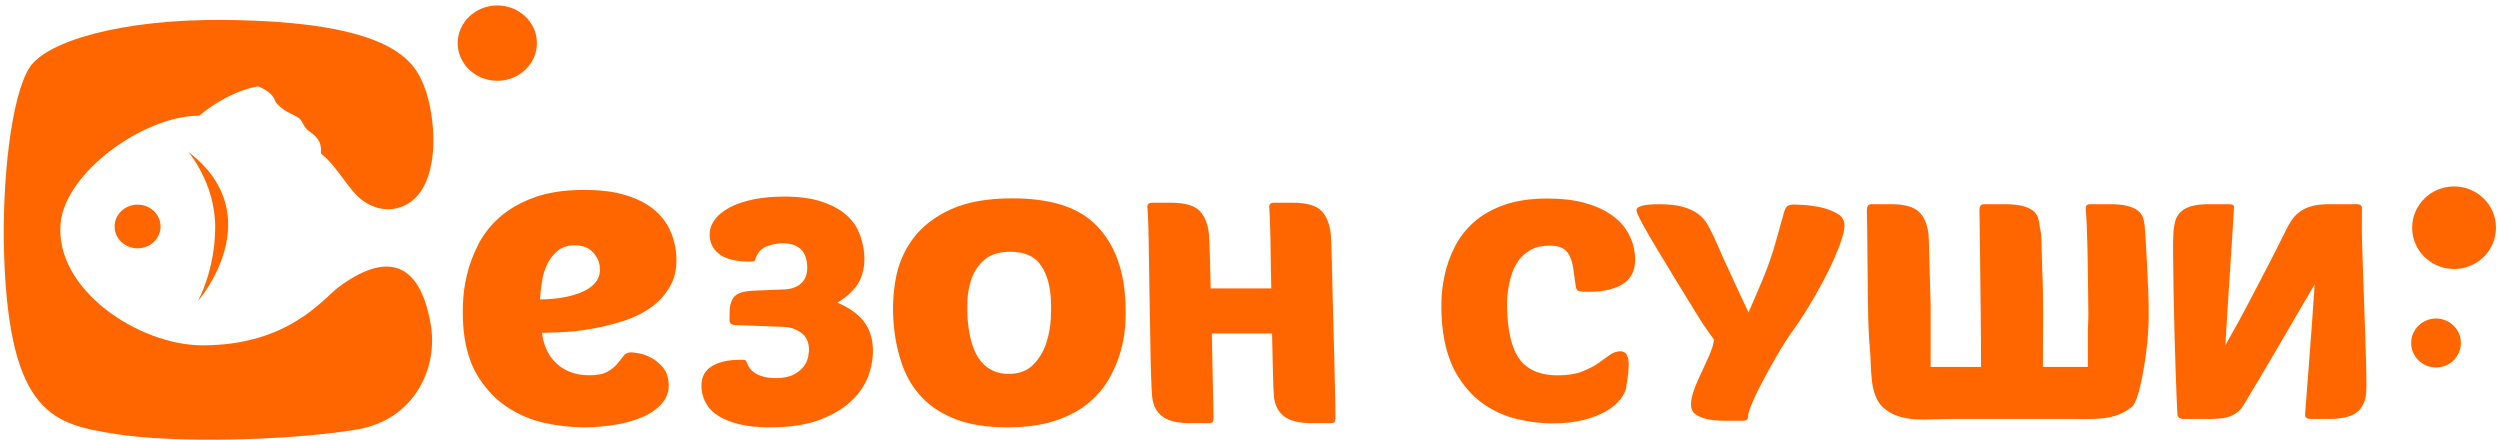
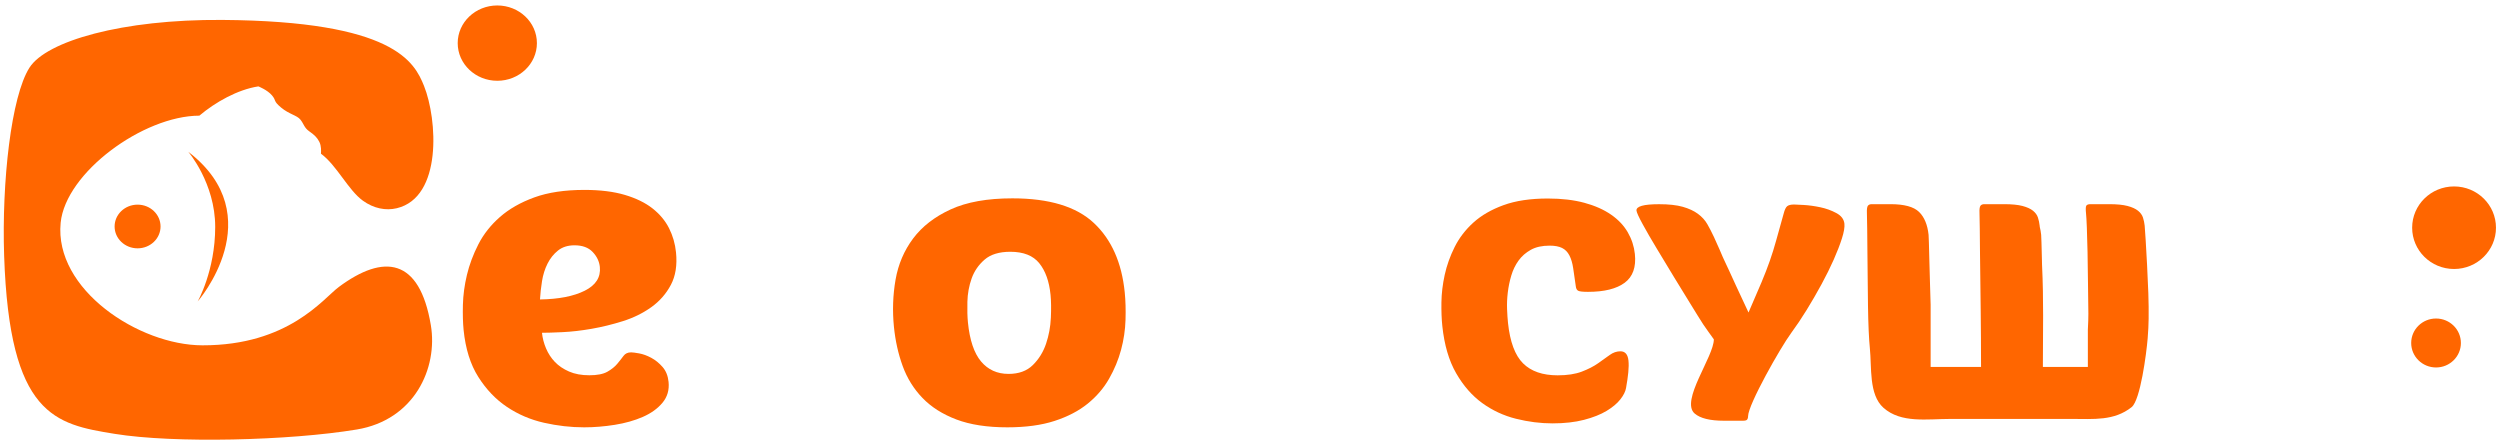
<svg xmlns="http://www.w3.org/2000/svg" width="403" height="71" viewBox="0 0 403 71" fill="none">
  <path fill-rule="evenodd" clip-rule="evenodd" d="M35.827 3.212C63.504 3.409 66.806 9.989 68.355 13.861C70.505 19.234 71.331 31.805 63.957 33.568C62.184 33.991 60.236 33.603 58.503 32.354C56.126 30.641 54.304 26.669 51.739 24.775C51.761 24.361 51.818 23.548 51.475 22.864C51.133 22.18 50.66 21.729 49.844 21.162C49.028 20.594 48.992 19.991 48.424 19.281C47.857 18.572 46.615 18.43 45.303 17.33C43.99 16.23 44.593 16.266 43.848 15.379C43.103 14.492 41.649 13.925 41.649 13.925C38.292 14.447 34.719 16.467 32.137 18.644C23.089 18.668 10.578 27.817 9.778 35.908C8.716 46.652 22.381 55.653 32.634 55.666C46.524 55.685 52.089 48.14 54.612 46.264C61.864 40.871 67.635 41.555 69.452 52.419C70.612 59.356 66.799 67.695 57.512 69.236C46.67 71.035 28.068 71.49 18.485 69.937C8.902 68.385 1.526 67.031 0.668 41.237C0.269 29.259 1.806 15.537 4.744 10.916C7.473 6.623 19.668 3.096 35.827 3.212Z" fill="#FF6600" />
  <path fill-rule="evenodd" clip-rule="evenodd" d="M395.596 30.053C399.327 30.053 402.352 33.031 402.352 36.707C402.352 40.382 399.327 43.361 395.596 43.361C391.865 43.361 388.839 40.382 388.839 36.707C388.839 33.031 391.865 30.053 395.596 30.053Z" fill="#FF6600" />
  <path fill-rule="evenodd" clip-rule="evenodd" d="M80.165 0.88C83.691 0.88 86.549 3.598 86.549 6.95C86.549 10.303 83.691 13.021 80.165 13.021C76.64 13.021 73.781 10.303 73.781 6.95C73.781 3.598 76.64 0.88 80.165 0.88Z" fill="#FF6600" />
  <path fill-rule="evenodd" clip-rule="evenodd" d="M392.69 51.344C394.903 51.344 396.697 53.11 396.697 55.29C396.697 57.47 394.903 59.236 392.69 59.236C390.478 59.236 388.684 57.47 388.684 55.29C388.684 53.11 390.478 51.344 392.69 51.344Z" fill="#FF6600" />
-   <path d="M211.469 68.214C209.432 68.214 207.941 67.847 206.994 67.113C206.048 66.379 205.506 65.328 205.369 63.96C205.296 63.226 205.237 61.924 205.196 60.056C205.154 58.188 205.107 56.085 205.055 53.75H195.344L195.628 67.463C195.619 67.73 195.565 67.922 195.468 68.039C195.371 68.156 195.158 68.214 194.831 68.214H191.831C189.794 68.214 188.303 67.847 187.356 67.113C186.41 66.379 185.868 65.328 185.731 63.96C185.664 63.293 185.604 62.15 185.551 60.532C185.497 58.913 185.458 57.07 185.433 55.001C185.408 52.932 185.37 50.747 185.321 48.444C185.272 46.142 185.236 43.973 185.214 41.938C185.192 39.903 185.159 38.118 185.113 36.584C185.069 35.048 185.018 33.997 184.961 33.43C184.912 32.929 185.177 32.679 185.759 32.679H188.759C190.977 32.679 192.511 33.113 193.363 33.981C194.213 34.848 194.724 36.133 194.894 37.834C194.921 38.102 194.961 39.044 195.014 40.662C195.068 42.28 195.117 44.224 195.162 46.493H204.927C204.889 45.025 204.863 43.59 204.85 42.189C204.837 40.787 204.817 39.503 204.791 38.335C204.765 37.167 204.736 36.158 204.705 35.307C204.675 34.456 204.639 33.83 204.6 33.43C204.549 32.929 204.815 32.679 205.397 32.679H208.397C210.616 32.679 212.15 33.113 213 33.981C213.851 34.848 214.361 36.133 214.532 37.834C214.549 38.001 214.575 38.535 214.612 39.436C214.647 40.337 214.679 41.471 214.706 42.84C214.735 44.207 214.769 45.734 214.811 47.419C214.853 49.104 214.899 50.83 214.949 52.599C214.999 54.367 215.045 56.094 215.086 57.778C215.128 59.464 215.163 60.99 215.191 62.358C215.219 63.726 215.243 64.869 215.262 65.786C215.281 66.704 215.283 67.263 215.266 67.463C215.257 67.73 215.204 67.922 215.106 68.039C215.009 68.156 214.796 68.214 214.469 68.214H211.469Z" fill="#FF6600" />
  <path d="M162.864 40.586C161.077 40.586 159.695 41.007 158.721 41.848C157.747 42.69 157.048 43.705 156.626 44.892C156.204 46.079 155.976 47.331 155.944 48.648C155.911 49.965 155.94 51.076 156.031 51.983C156.317 54.833 157.021 56.926 158.144 58.265C159.266 59.603 160.745 60.273 162.579 60.273C164.226 60.273 165.532 59.797 166.495 58.847C167.459 57.898 168.167 56.754 168.622 55.416C169.076 54.077 169.335 52.674 169.4 51.206C169.464 49.738 169.446 48.508 169.347 47.515C169.131 45.356 168.525 43.662 167.531 42.432C166.537 41.201 164.982 40.586 162.864 40.586ZM162.384 68.885C159.138 68.885 156.401 68.464 154.177 67.623C151.951 66.781 150.128 65.626 148.711 64.158C147.294 62.69 146.228 60.974 145.513 59.01C144.798 57.045 144.329 54.941 144.103 52.696C143.844 50.105 143.931 47.569 144.363 45.087C144.797 42.604 145.74 40.391 147.193 38.448C148.645 36.506 150.664 34.941 153.251 33.754C155.837 32.566 159.154 31.973 163.2 31.973C169.13 31.973 173.51 33.3 176.34 35.955C179.172 38.611 180.826 42.334 181.307 47.126C181.441 48.465 181.484 49.943 181.434 51.562C181.385 53.182 181.146 54.79 180.718 56.387C180.29 57.984 179.646 59.538 178.785 61.049C177.925 62.561 176.778 63.899 175.342 65.065C173.905 66.23 172.128 67.158 170.009 67.849C167.891 68.54 165.349 68.885 162.384 68.885Z" fill="#FF6600" />
-   <path d="M126.162 39.218C125.349 39.218 124.505 39.379 123.632 39.702C122.758 40.025 122.164 40.643 121.849 41.559C121.765 41.831 121.69 42 121.623 42.068C121.555 42.136 121.319 42.17 120.912 42.17C118.767 42.17 117.178 41.813 116.145 41.101C115.113 40.389 114.537 39.439 114.418 38.252C114.319 37.268 114.553 36.369 115.118 35.555C115.684 34.741 116.501 34.045 117.571 33.468C118.641 32.892 119.928 32.451 121.432 32.146C122.935 31.84 124.594 31.687 126.405 31.687C128.772 31.687 130.758 31.95 132.363 32.476C133.969 33.002 135.267 33.68 136.256 34.511C137.245 35.343 137.97 36.301 138.43 37.387C138.89 38.472 139.176 39.575 139.289 40.694C139.458 42.391 139.23 43.892 138.603 45.198C137.976 46.504 136.774 47.7 134.997 48.785C136.736 49.531 138.075 50.447 139.017 51.533C139.957 52.619 140.509 53.976 140.673 55.604C140.812 56.995 140.645 58.47 140.173 60.031C139.701 61.592 138.828 63.025 137.554 64.331C136.28 65.637 134.549 66.723 132.362 67.588C130.174 68.453 127.436 68.885 124.144 68.885C122.259 68.885 120.634 68.724 119.271 68.402C117.908 68.08 116.782 67.647 115.896 67.104C115.009 66.562 114.345 65.917 113.9 65.171C113.455 64.424 113.191 63.627 113.105 62.779C112.942 61.151 113.422 59.946 114.546 59.166C115.669 58.386 117.266 57.996 119.337 57.996C119.855 57.996 120.145 58.029 120.206 58.097C120.269 58.165 120.351 58.335 120.452 58.607C120.651 59.115 120.932 59.522 121.295 59.827C121.659 60.133 122.062 60.37 122.504 60.54C122.946 60.71 123.391 60.82 123.84 60.871C124.289 60.922 124.698 60.947 125.069 60.947C126.252 60.947 127.203 60.761 127.924 60.387C128.644 60.014 129.192 59.573 129.566 59.064C129.94 58.556 130.182 58.013 130.29 57.436C130.399 56.859 130.433 56.367 130.392 55.96C130.283 54.875 129.823 54.069 129.013 53.543C128.202 53.017 127.37 52.737 126.516 52.703L118.554 52.398C117.962 52.398 117.643 52.161 117.595 51.685L117.618 50.261C117.624 49.209 117.876 48.395 118.372 47.819C118.869 47.241 119.927 46.919 121.548 46.852L126.519 46.648C127.732 46.581 128.664 46.199 129.316 45.503C129.967 44.807 130.228 43.815 130.099 42.526C129.877 40.321 128.566 39.218 126.162 39.218Z" fill="#FF6600" />
  <path d="M92.612 39.544C91.539 39.544 90.652 39.823 89.952 40.383C89.251 40.942 88.688 41.648 88.261 42.498C87.834 43.348 87.538 44.288 87.373 45.318C87.208 46.347 87.099 47.332 87.046 48.272C90.068 48.227 92.472 47.758 94.261 46.862C96.049 45.967 96.861 44.691 96.695 43.035C96.604 42.14 96.219 41.334 95.537 40.618C94.855 39.901 93.88 39.544 92.612 39.544ZM94.163 68.885C92.017 68.885 89.858 68.639 87.686 68.147C85.514 67.654 83.526 66.804 81.722 65.596C79.917 64.387 78.377 62.775 77.102 60.761C75.826 58.747 75.036 56.218 74.731 53.174C74.619 52.054 74.583 50.712 74.62 49.145C74.659 47.578 74.875 45.967 75.27 44.31C75.665 42.654 76.281 41.009 77.117 39.375C77.953 37.742 79.112 36.276 80.592 34.978C82.071 33.68 83.917 32.628 86.13 31.822C88.342 31.016 91.034 30.613 94.205 30.613C96.743 30.613 98.915 30.881 100.726 31.419C102.537 31.956 104.023 32.684 105.19 33.601C106.355 34.518 107.242 35.582 107.851 36.79C108.459 37.999 108.834 39.297 108.973 40.685C109.179 42.744 108.903 44.489 108.144 45.922C107.385 47.355 106.334 48.552 104.992 49.514C103.649 50.477 102.126 51.226 100.424 51.764C98.722 52.3 97.031 52.715 95.352 53.006C93.674 53.297 92.118 53.475 90.686 53.542C89.254 53.61 88.147 53.644 87.367 53.644C87.452 54.494 87.67 55.333 88.021 56.161C88.372 56.99 88.848 57.717 89.447 58.344C90.046 58.97 90.805 59.485 91.725 59.888C92.644 60.291 93.736 60.492 95.005 60.492C96.274 60.492 97.242 60.302 97.912 59.922C98.581 59.541 99.112 59.116 99.504 58.646C99.896 58.176 100.231 57.751 100.51 57.37C100.79 56.99 101.197 56.8 101.733 56.8C101.978 56.8 102.409 56.856 103.031 56.967C103.652 57.08 104.298 57.314 104.968 57.672C105.638 58.03 106.248 58.523 106.8 59.15C107.35 59.776 107.675 60.581 107.774 61.567C107.904 62.864 107.577 63.984 106.793 64.924C106.008 65.864 104.951 66.625 103.618 67.207C102.287 67.789 100.78 68.214 99.1 68.482C97.418 68.751 95.774 68.885 94.163 68.885Z" fill="#FF6600" />
-   <path d="M356.478 67.53C357.986 67.53 359.118 67.334 359.875 66.945C360.633 66.554 361.193 66.067 361.556 65.482C363.66 62.004 365.637 58.672 367.487 55.487C369.336 52.301 371.214 49.083 373.122 45.833C372.892 49.343 372.645 52.837 372.378 56.316C372.113 59.794 371.847 63.288 371.579 66.798C371.552 67.286 371.833 67.53 372.422 67.53H375.457C377.552 67.53 379.053 67.164 379.958 66.433C380.863 65.701 381.354 64.621 381.433 63.19C381.455 62.8 381.464 62.142 381.46 61.216C381.455 60.29 381.433 59.192 381.393 57.925C381.353 56.657 381.31 55.267 381.264 53.755C381.219 52.244 381.166 50.708 381.106 49.148C381.021 46.678 380.95 44.63 380.892 43.005C380.835 41.38 380.791 40.007 380.761 38.885C380.731 37.764 380.719 36.805 380.727 36.008C380.733 35.212 380.741 34.423 380.747 33.643C380.775 33.157 380.493 32.912 379.905 32.912H375.491C374.277 32.912 373.277 33.034 372.492 33.278C371.705 33.522 371.053 33.855 370.534 34.277C370.013 34.7 369.592 35.179 369.268 35.716C368.944 36.252 368.637 36.813 368.347 37.398C367.353 39.413 366.476 41.152 365.714 42.615C364.953 44.078 364.284 45.361 363.709 46.467C363.133 47.572 362.63 48.531 362.198 49.343C361.768 50.156 361.368 50.904 360.999 51.586C360.629 52.269 360.262 52.927 359.896 53.561C359.531 54.195 359.143 54.886 358.733 55.633C358.84 53.715 358.958 51.741 359.088 49.709C359.219 47.677 359.347 45.695 359.472 43.761C359.598 41.827 359.719 39.966 359.835 38.178C359.952 36.39 360.05 34.781 360.13 33.351C360.145 33.058 359.841 32.912 359.216 32.912H356.181C354.968 32.912 353.996 33.018 353.267 33.229C352.538 33.441 351.961 33.749 351.534 34.156C351.106 34.562 350.813 35.057 350.651 35.642C350.49 36.227 350.389 36.894 350.348 37.642C350.303 38.455 350.289 39.698 350.308 41.372C350.325 43.046 350.35 44.922 350.383 47.003C350.416 49.083 350.463 51.237 350.523 53.463C350.584 55.69 350.646 57.745 350.707 59.631C350.768 61.516 350.827 63.117 350.883 64.433C350.939 65.75 350.979 66.522 351.004 66.749C350.989 67.01 351.079 67.204 351.275 67.334C351.47 67.465 351.696 67.53 351.954 67.53H356.478Z" fill="#FF6600" />
  <path d="M314.436 67.531C310.658 67.531 306.45 68.265 303.609 65.729C301.226 63.602 301.74 59.197 301.421 56.135C301.349 55.43 301.283 54.476 301.23 53.275C301.178 52.073 301.14 50.765 301.121 49.356C301.102 47.947 301.084 46.48 301.072 44.957C301.058 43.435 301.042 41.983 301.027 40.605C301.01 39.227 300.997 37.985 300.992 36.88C300.986 35.774 300.971 34.931 300.946 34.355C300.921 33.746 300.97 33.353 301.097 33.177C301.225 33.001 301.434 32.912 301.726 32.912H304.735C306.96 32.912 308.499 33.329 309.351 34.162C310.205 34.995 310.717 36.23 310.888 37.864C310.897 37.961 310.915 38.386 310.939 39.139C310.963 39.892 310.987 40.814 311.01 41.903C311.032 42.992 311.067 44.179 311.109 45.462C311.152 46.744 311.188 47.961 311.218 49.115V59.147C314.382 59.147 316.18 59.147 319.344 59.147C319.344 52.583 319.249 47.161 319.174 40.605C319.159 39.228 319.146 37.985 319.14 36.88C319.134 35.773 319.119 34.932 319.095 34.355C319.068 33.746 319.118 33.353 319.246 33.177C319.373 33.001 319.583 32.912 319.873 32.912H320.025H320.042H320.059H322.883H322.987H323.067C324.307 32.912 325.293 33.01 326.024 33.2C326.756 33.394 327.321 33.65 327.719 33.97C328.116 34.291 328.384 34.66 328.518 35.076C328.654 35.493 328.743 35.925 328.791 36.374L328.812 36.581C328.913 36.975 328.988 37.404 329.036 37.864C329.047 37.961 329.063 38.386 329.088 39.139C329.111 39.892 329.135 40.814 329.159 41.903L329.174 42.643L329.176 42.673C329.458 48.584 329.312 53.162 329.312 59.147C332.591 59.147 333.284 59.147 336.562 59.147V53.154C336.616 52.097 336.652 51.23 336.645 50.558C336.63 48.923 336.599 47.24 336.582 45.51C336.565 43.779 336.541 42.16 336.512 40.653C336.482 39.147 336.444 37.833 336.4 36.711C336.356 35.589 336.312 34.82 336.268 34.403C336.2 33.763 336.213 33.352 336.303 33.177C336.394 33.001 336.622 32.912 336.987 32.912H339.996C341.237 32.912 342.222 33.009 342.953 33.2C343.685 33.392 344.251 33.65 344.648 33.97C345.045 34.29 345.313 34.66 345.448 35.076C345.582 35.492 345.674 35.925 345.721 36.374C345.764 36.79 345.818 37.577 345.884 38.73C345.949 39.884 346.025 41.199 346.106 42.673C346.187 44.147 346.256 45.67 346.311 47.24C346.365 48.81 346.376 50.189 346.36 51.374C346.347 52.336 346.299 53.403 346.202 54.572C346.007 56.939 345.031 64.509 343.618 65.631C340.795 67.869 337.521 67.531 333.947 67.531C326.745 67.531 321.648 67.531 314.436 67.531Z" fill="#FF6600" />
  <path d="M277.895 67.822C275.658 67.822 274.087 67.436 273.186 66.666C270.816 64.641 276.285 57.478 276.271 54.703C275.921 54.212 275.615 53.786 275.354 53.425C275.092 53.064 274.828 52.687 274.563 52.294C274.299 51.9 274.008 51.441 273.692 50.917C273.376 50.392 272.971 49.736 272.479 48.95C271.717 47.737 270.852 46.327 269.882 44.721C268.911 43.114 267.975 41.566 267.073 40.073C266.171 38.582 265.408 37.262 264.784 36.115C264.16 34.968 263.833 34.246 263.802 33.951C263.73 33.263 264.944 32.918 267.443 32.918C269.01 32.918 270.283 33.058 271.264 33.336C272.244 33.615 273.059 33.992 273.705 34.468C274.351 34.943 274.858 35.5 275.223 36.139C275.588 36.779 275.939 37.459 276.276 38.18C276.711 39.131 277.027 39.836 277.225 40.295C277.422 40.754 277.582 41.13 277.707 41.426C277.83 41.721 277.964 42.008 278.105 42.286C278.245 42.565 278.45 42.999 278.717 43.589C278.984 44.18 279.359 44.999 279.841 46.048C280.324 47.098 280.997 48.54 281.86 50.376C282.734 48.376 283.431 46.754 283.954 45.508C284.476 44.262 284.924 43.106 285.297 42.04C285.671 40.975 286.012 39.877 286.323 38.746C286.634 37.614 287.033 36.181 287.524 34.443C287.682 33.82 287.873 33.419 288.097 33.238C288.32 33.058 288.694 32.968 289.216 32.968C289.402 32.968 289.918 32.992 290.762 33.041C291.606 33.091 292.496 33.213 293.431 33.41C294.366 33.607 295.228 33.918 296.018 34.345C296.81 34.77 297.243 35.344 297.319 36.065C297.377 36.623 297.245 37.41 296.921 38.426C296.6 39.442 296.159 40.582 295.601 41.844C295.043 43.106 294.38 44.442 293.614 45.852C292.848 47.262 292.05 48.639 291.221 49.983C290.391 51.327 289.56 52.564 288.727 53.696C286.991 56.053 281.81 65.213 281.791 67.084C281.788 67.346 281.725 67.535 281.626 67.649C281.527 67.764 281.308 67.822 280.973 67.822H277.895Z" fill="#FF6600" />
  <path d="M251.093 60.502C252.648 60.502 253.946 60.303 254.984 59.907C256.024 59.509 256.897 59.062 257.603 58.566C258.31 58.069 258.936 57.622 259.483 57.225C260.028 56.828 260.605 56.629 261.211 56.629C261.971 56.629 262.402 57.125 262.507 58.118C262.563 58.648 262.555 59.286 262.481 60.03C262.408 60.775 262.287 61.611 262.119 62.538C262.027 63.101 261.721 63.713 261.203 64.375C260.685 65.037 259.944 65.657 258.981 66.237C258.018 66.816 256.808 67.296 255.349 67.677C253.89 68.057 252.194 68.248 250.26 68.248C248.325 68.248 246.364 68 244.377 67.503C242.389 67.007 240.575 66.162 238.932 64.971C237.288 63.779 235.886 62.174 234.725 60.154C233.564 58.135 232.823 55.603 232.502 52.557C232.387 51.465 232.338 50.199 232.357 48.758C232.376 47.319 232.552 45.837 232.884 44.315C233.217 42.792 233.752 41.295 234.488 39.821C235.224 38.348 236.233 37.032 237.514 35.873C238.796 34.715 240.414 33.78 242.368 33.069C244.323 32.357 246.704 32.001 249.511 32.001C251.749 32.001 253.718 32.233 255.417 32.696C257.116 33.159 258.549 33.797 259.716 34.608C260.883 35.418 261.779 36.37 262.406 37.463C263.034 38.555 263.412 39.714 263.541 40.939C263.765 43.057 263.216 44.604 261.897 45.581C260.577 46.558 258.608 47.046 255.991 47.046C255.156 47.046 254.629 46.988 254.408 46.872C254.187 46.756 254.057 46.516 254.019 46.152C253.862 45.026 253.722 44.05 253.596 43.222C253.472 42.395 253.266 41.708 252.981 41.162C252.695 40.616 252.303 40.218 251.803 39.97C251.302 39.722 250.635 39.597 249.8 39.597C248.585 39.597 247.575 39.821 246.77 40.268C245.963 40.715 245.304 41.295 244.79 42.006C244.277 42.718 243.887 43.52 243.622 44.414C243.355 45.308 243.167 46.218 243.056 47.145C242.945 48.072 242.906 48.966 242.94 49.827C242.974 50.687 243.025 51.432 243.09 52.061C243.412 55.106 244.218 57.275 245.511 58.566C246.804 59.856 248.665 60.502 251.093 60.502Z" fill="#FF6600" />
  <path fill-rule="evenodd" clip-rule="evenodd" d="M22.178 32.988C24.223 32.988 25.881 34.564 25.881 36.509C25.881 38.455 24.223 40.031 22.178 40.031C20.133 40.031 18.474 38.455 18.474 36.509C18.474 34.564 20.133 32.988 22.178 32.988Z" fill="#FF6600" />
  <path fill-rule="evenodd" clip-rule="evenodd" d="M30.35 24.467C30.35 24.467 34.691 29.515 34.691 36.582C34.691 43.65 31.864 48.597 31.864 48.597C31.864 48.597 43.878 34.866 30.35 24.467Z" fill="#FF6600" />
</svg>